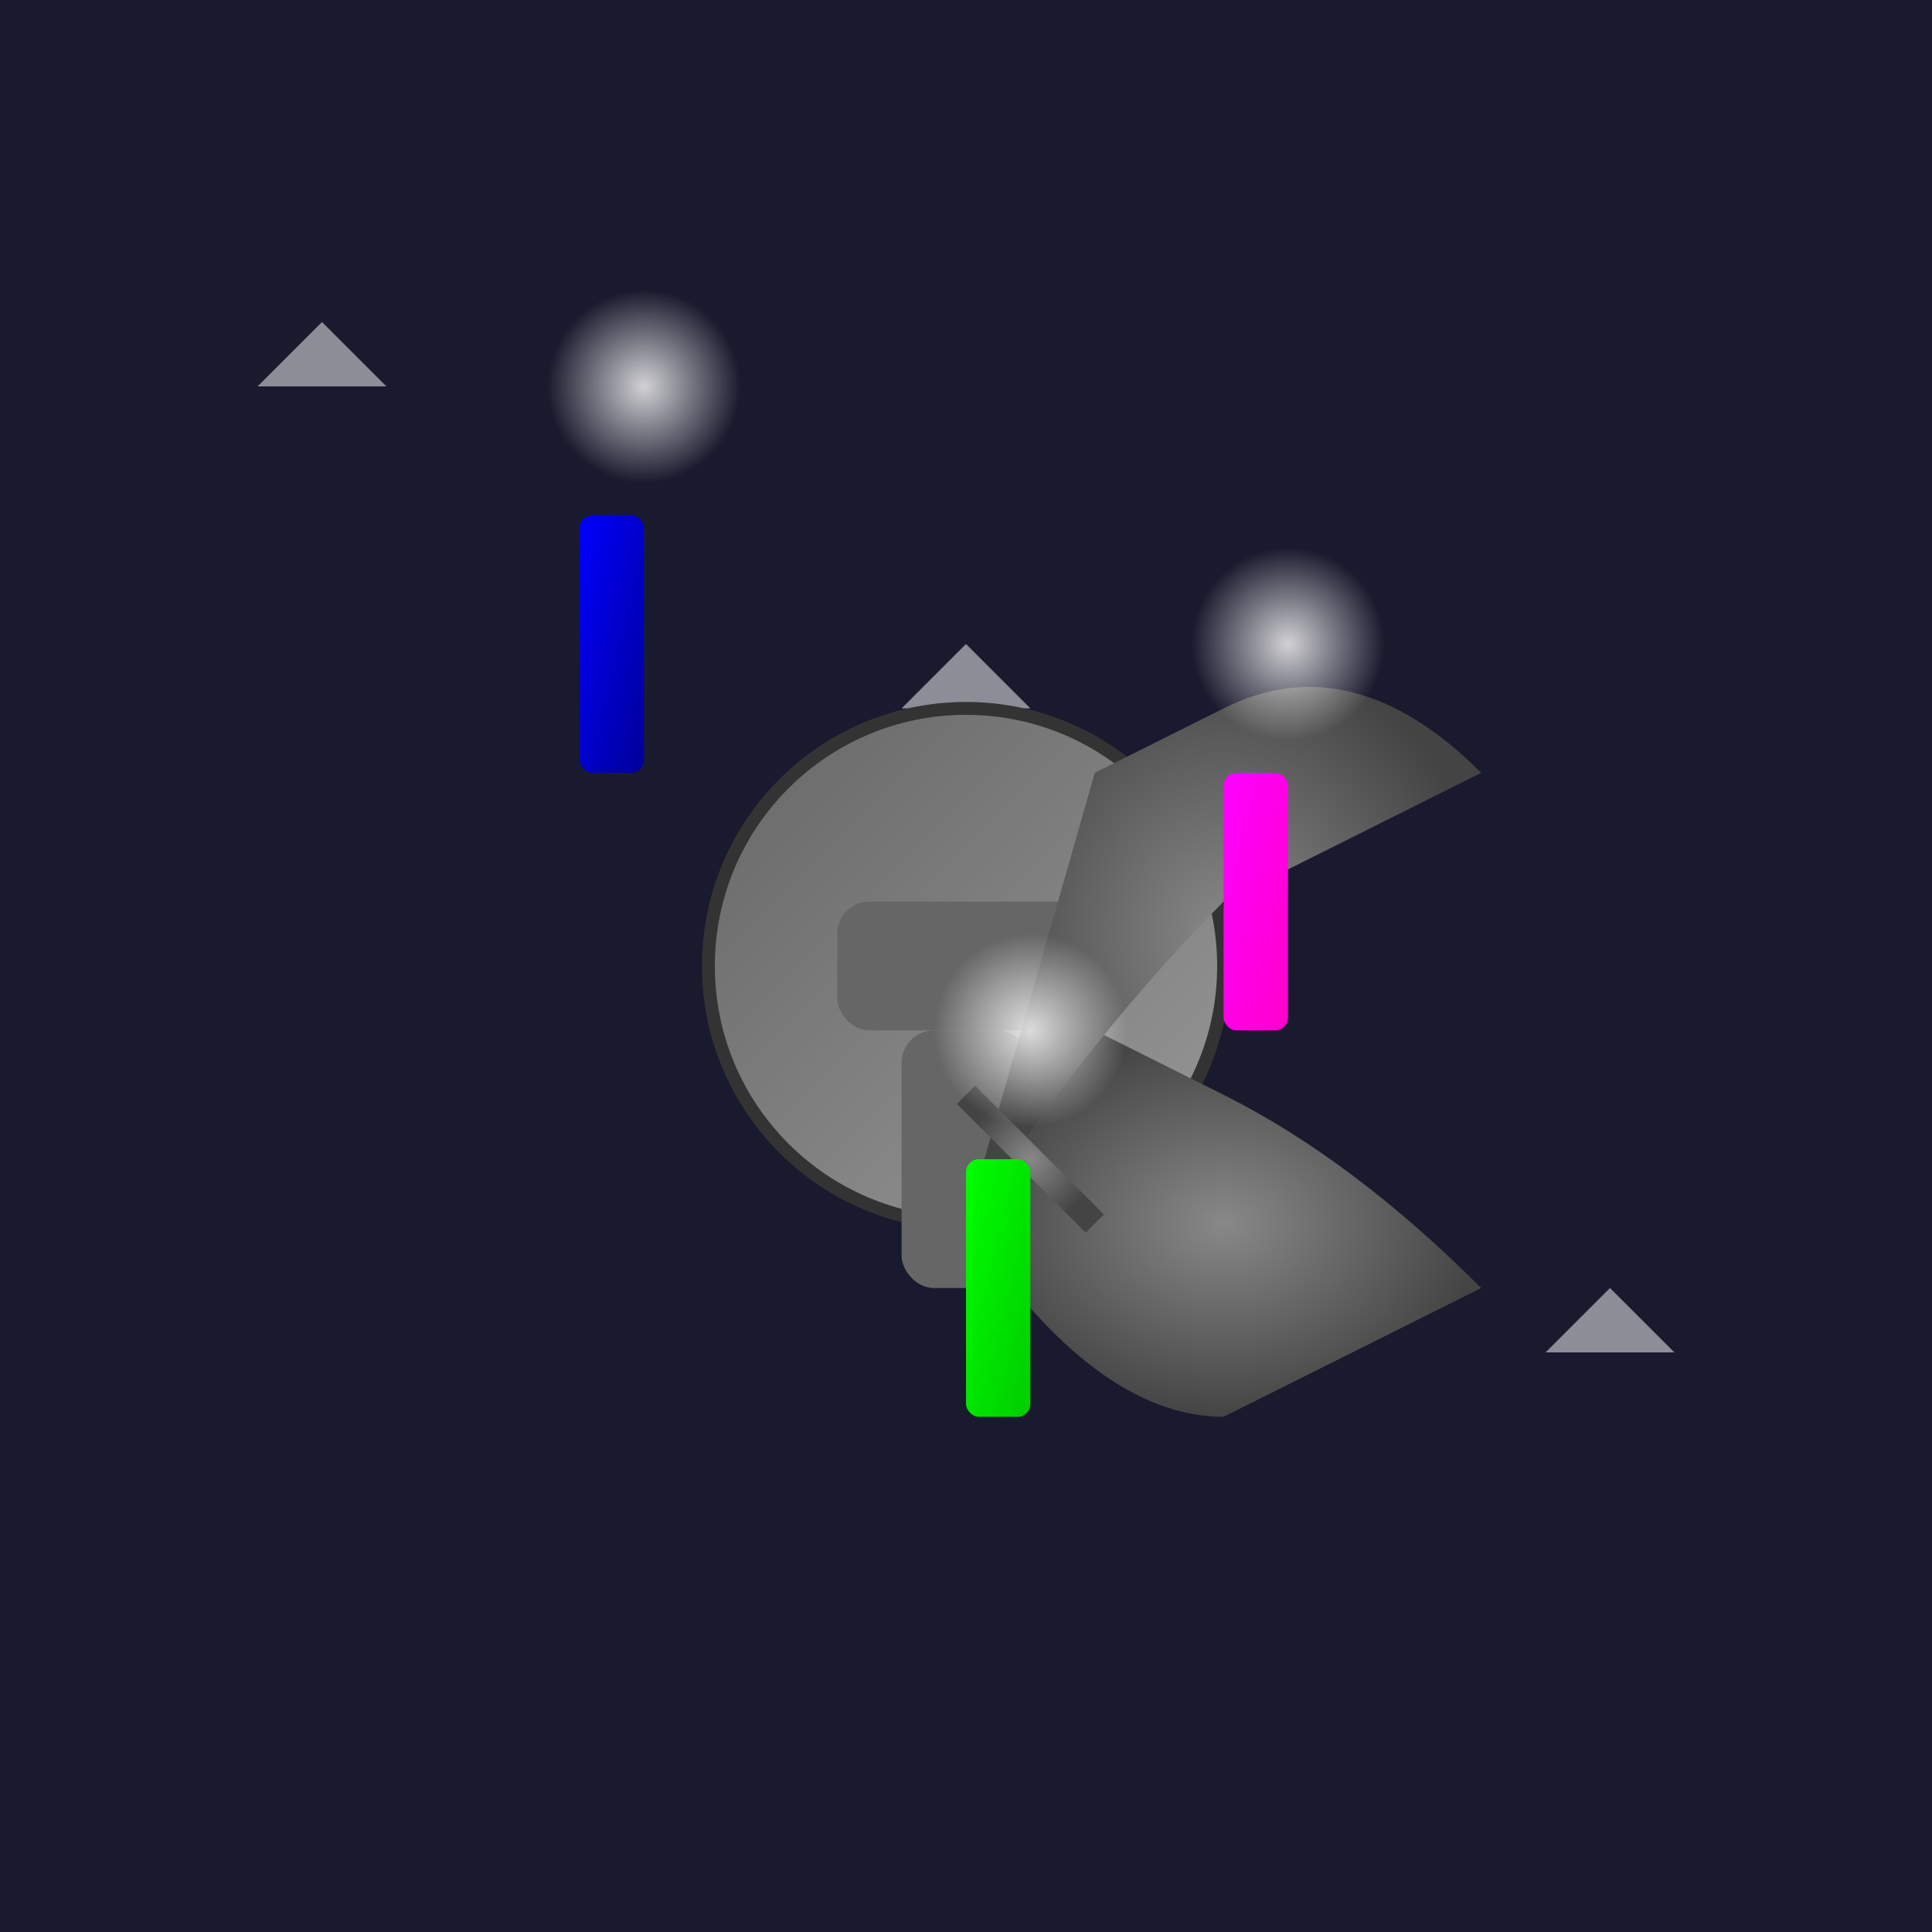
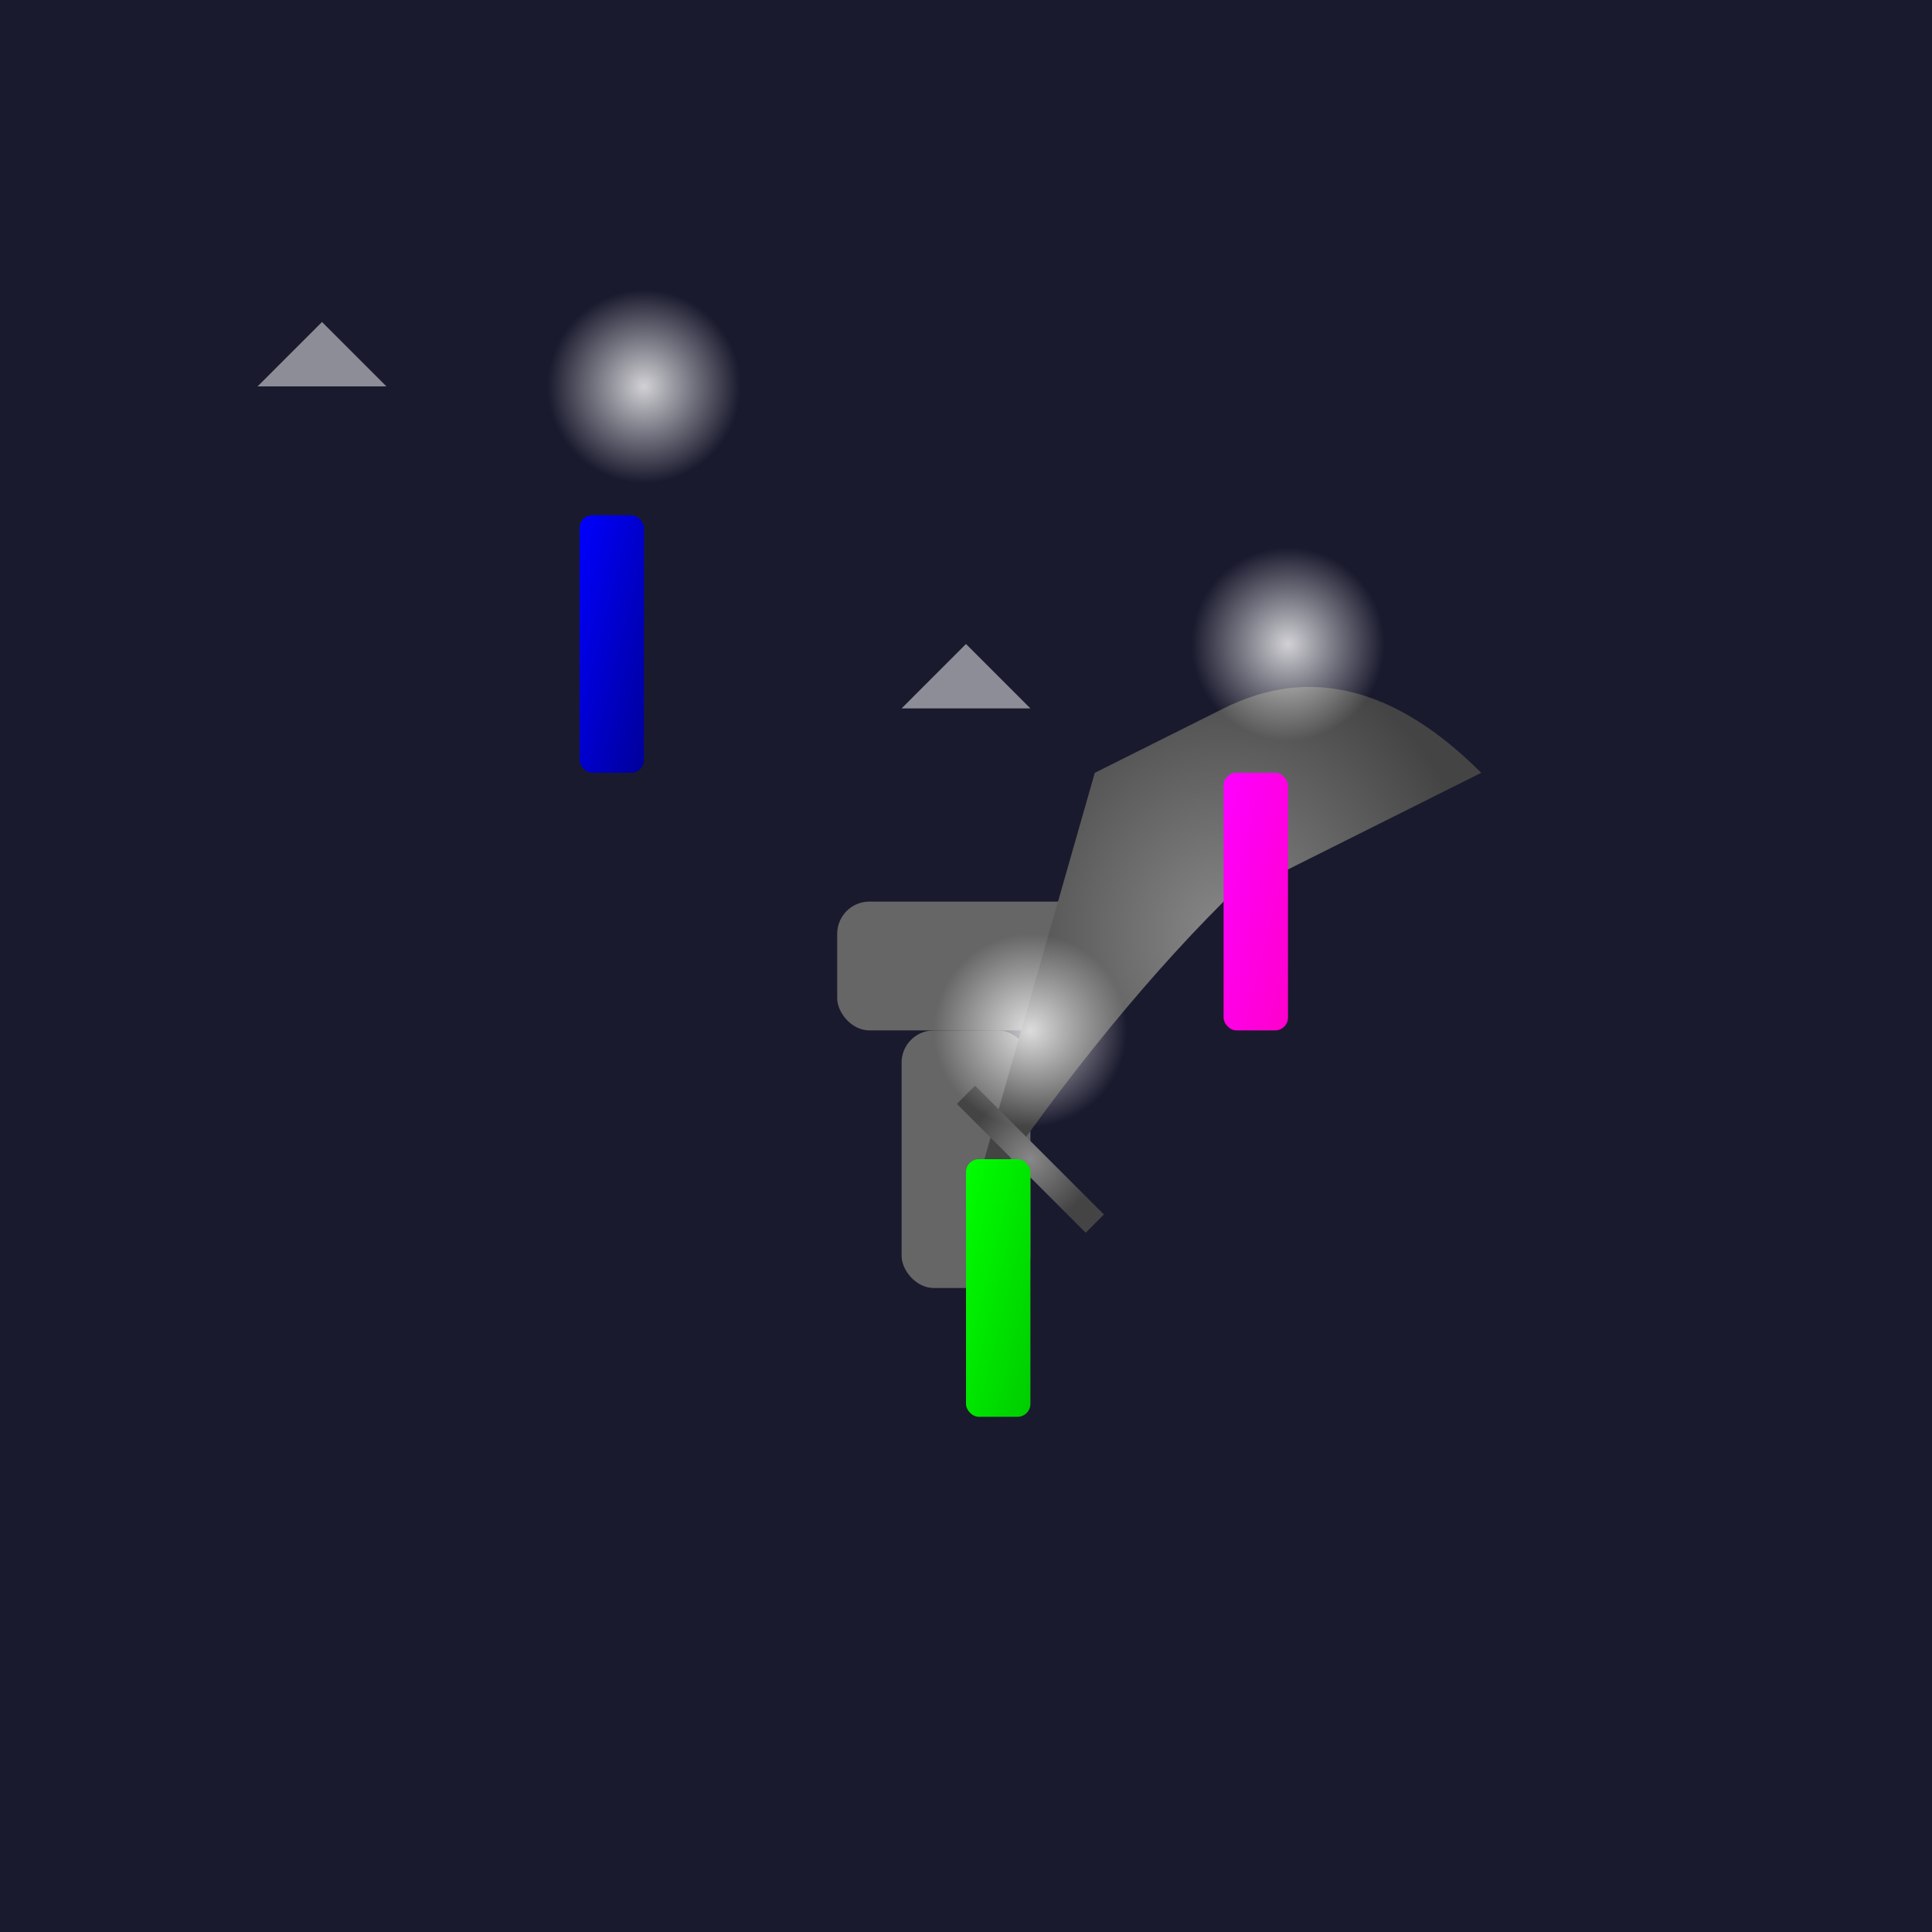
<svg xmlns="http://www.w3.org/2000/svg" viewBox="0 0 300 300">
  <rect width="300" height="300" fill="#1a1a2e" />
  <g id="stars">
    <path d="M50,50 L60,60 L40,60 L50,50" fill="#fff" opacity="0.5" />
    <path d="M150,100 L160,110 L140,110 L150,100" fill="#fff" opacity="0.5" />
-     <path d="M250,200 L260,210 L240,210 L250,200" fill="#fff" opacity="0.5" />
  </g>
  <g id="octopus">
-     <circle cx="150" cy="150" r="40" fill="url(#metalGradient)" stroke="#333" stroke-width="2" />
    <rect x="130" y="140" width="40" height="20" fill="#666" rx="5" />
    <rect x="140" y="160" width="20" height="40" fill="#666" rx="5" />
  </g>
  <g id="tentacles">
-     <path d="M150,190 Q170,220 190,220 L230,200 Q210,180 190,170 L170,160" fill="url(#tentacleGradient)" />
    <path d="M150,190 Q170,160 190,140 L230,120 Q210,100 190,110 L170,120" fill="url(#tentacleGradient)" />
    <path d="M150,170 Q160,180 170,190" stroke="url(#tentacleGradient)" stroke-width="4" fill="none" />
  </g>
  <g id="paintbrushes">
    <rect x="90" y="80" width="10" height="40" fill="url(#neonBlue)" rx="2" />
    <circle cx="100" cy="60" r="15" fill="url(#brushGradient)" />
    <animate attributeName="transform" from="translate(0,0)" to="translate(-20,20)" dur="2s" repeatCount="indefinite" />
    <rect x="190" y="120" width="10" height="40" fill="url(#neonPink)" rx="2" />
    <circle cx="200" cy="100" r="15" fill="url(#brushGradient)" />
    <animate attributeName="transform" from="translate(0,0)" to="translate(20,-20)" dur="2s" repeatCount="indefinite" />
    <rect x="150" y="180" width="10" height="40" fill="url(#neonGreen)" rx="2" />
    <circle cx="160" cy="160" r="15" fill="url(#brushGradient)" />
    <animate attributeName="transform" from="translate(0,0)" to="translate(0,0)" dur="4s" repeatCount="indefinite" />
  </g>
  <defs>
    <linearGradient id="metalGradient" x1="0%" y1="0%" x2="100%" y2="100%">
      <stop offset="0%" style="stop-color:#666;stop-opacity:1" />
      <stop offset="100%" style="stop-color:#999;stop-opacity:1" />
    </linearGradient>
    <radialGradient id="tentacleGradient" cx="0.5" cy="0.5" r="0.5">
      <stop offset="0%" style="stop-color:#888;stop-opacity:1" />
      <stop offset="100%" style="stop-color:#444;stop-opacity:1" />
    </radialGradient>
    <linearGradient id="neonBlue" x1="0%" y1="0%" x2="100%" y2="100%">
      <stop offset="0%" style="stop-color:#00f;stop-opacity:1" />
      <stop offset="100%" style="stop-color:#009;stop-opacity:1" />
    </linearGradient>
    <linearGradient id="neonPink" x1="0%" y1="0%" x2="100%" y2="100%">
      <stop offset="0%" style="stop-color:#f0f;stop-opacity:1" />
      <stop offset="100%" style="stop-color:#f0c;stop-opacity:1" />
    </linearGradient>
    <linearGradient id="neonGreen" x1="0%" y1="0%" x2="100%" y2="100%">
      <stop offset="0%" style="stop-color:#0f0;stop-opacity:1" />
      <stop offset="100%" style="stop-color:#0c0;stop-opacity:1" />
    </linearGradient>
    <radialGradient id="brushGradient" cx="0.5" cy="0.5" r="0.5">
      <stop offset="0%" style="stop-color:#fff;stop-opacity:0.8" />
      <stop offset="100%" style="stop-color:#fff;stop-opacity:0" />
    </radialGradient>
  </defs>
  <style>
    @keyframes pulse {
      0% { transform: scale(1); }
      50% { transform: scale(1.1); }
      100% { transform: scale(1); }
    }
    #paintbrushes circle {
      animation: pulse 2s infinite;
    }
  </style>
  <filter id="glow">
    <feGaussianBlur stdDeviation="4" result="glow" />
    <feMerge>
      <feMergeNode in="glow" />
      <feMergeNode in="SourceGraphic" />
    </feMerge>
  </filter>
</svg>